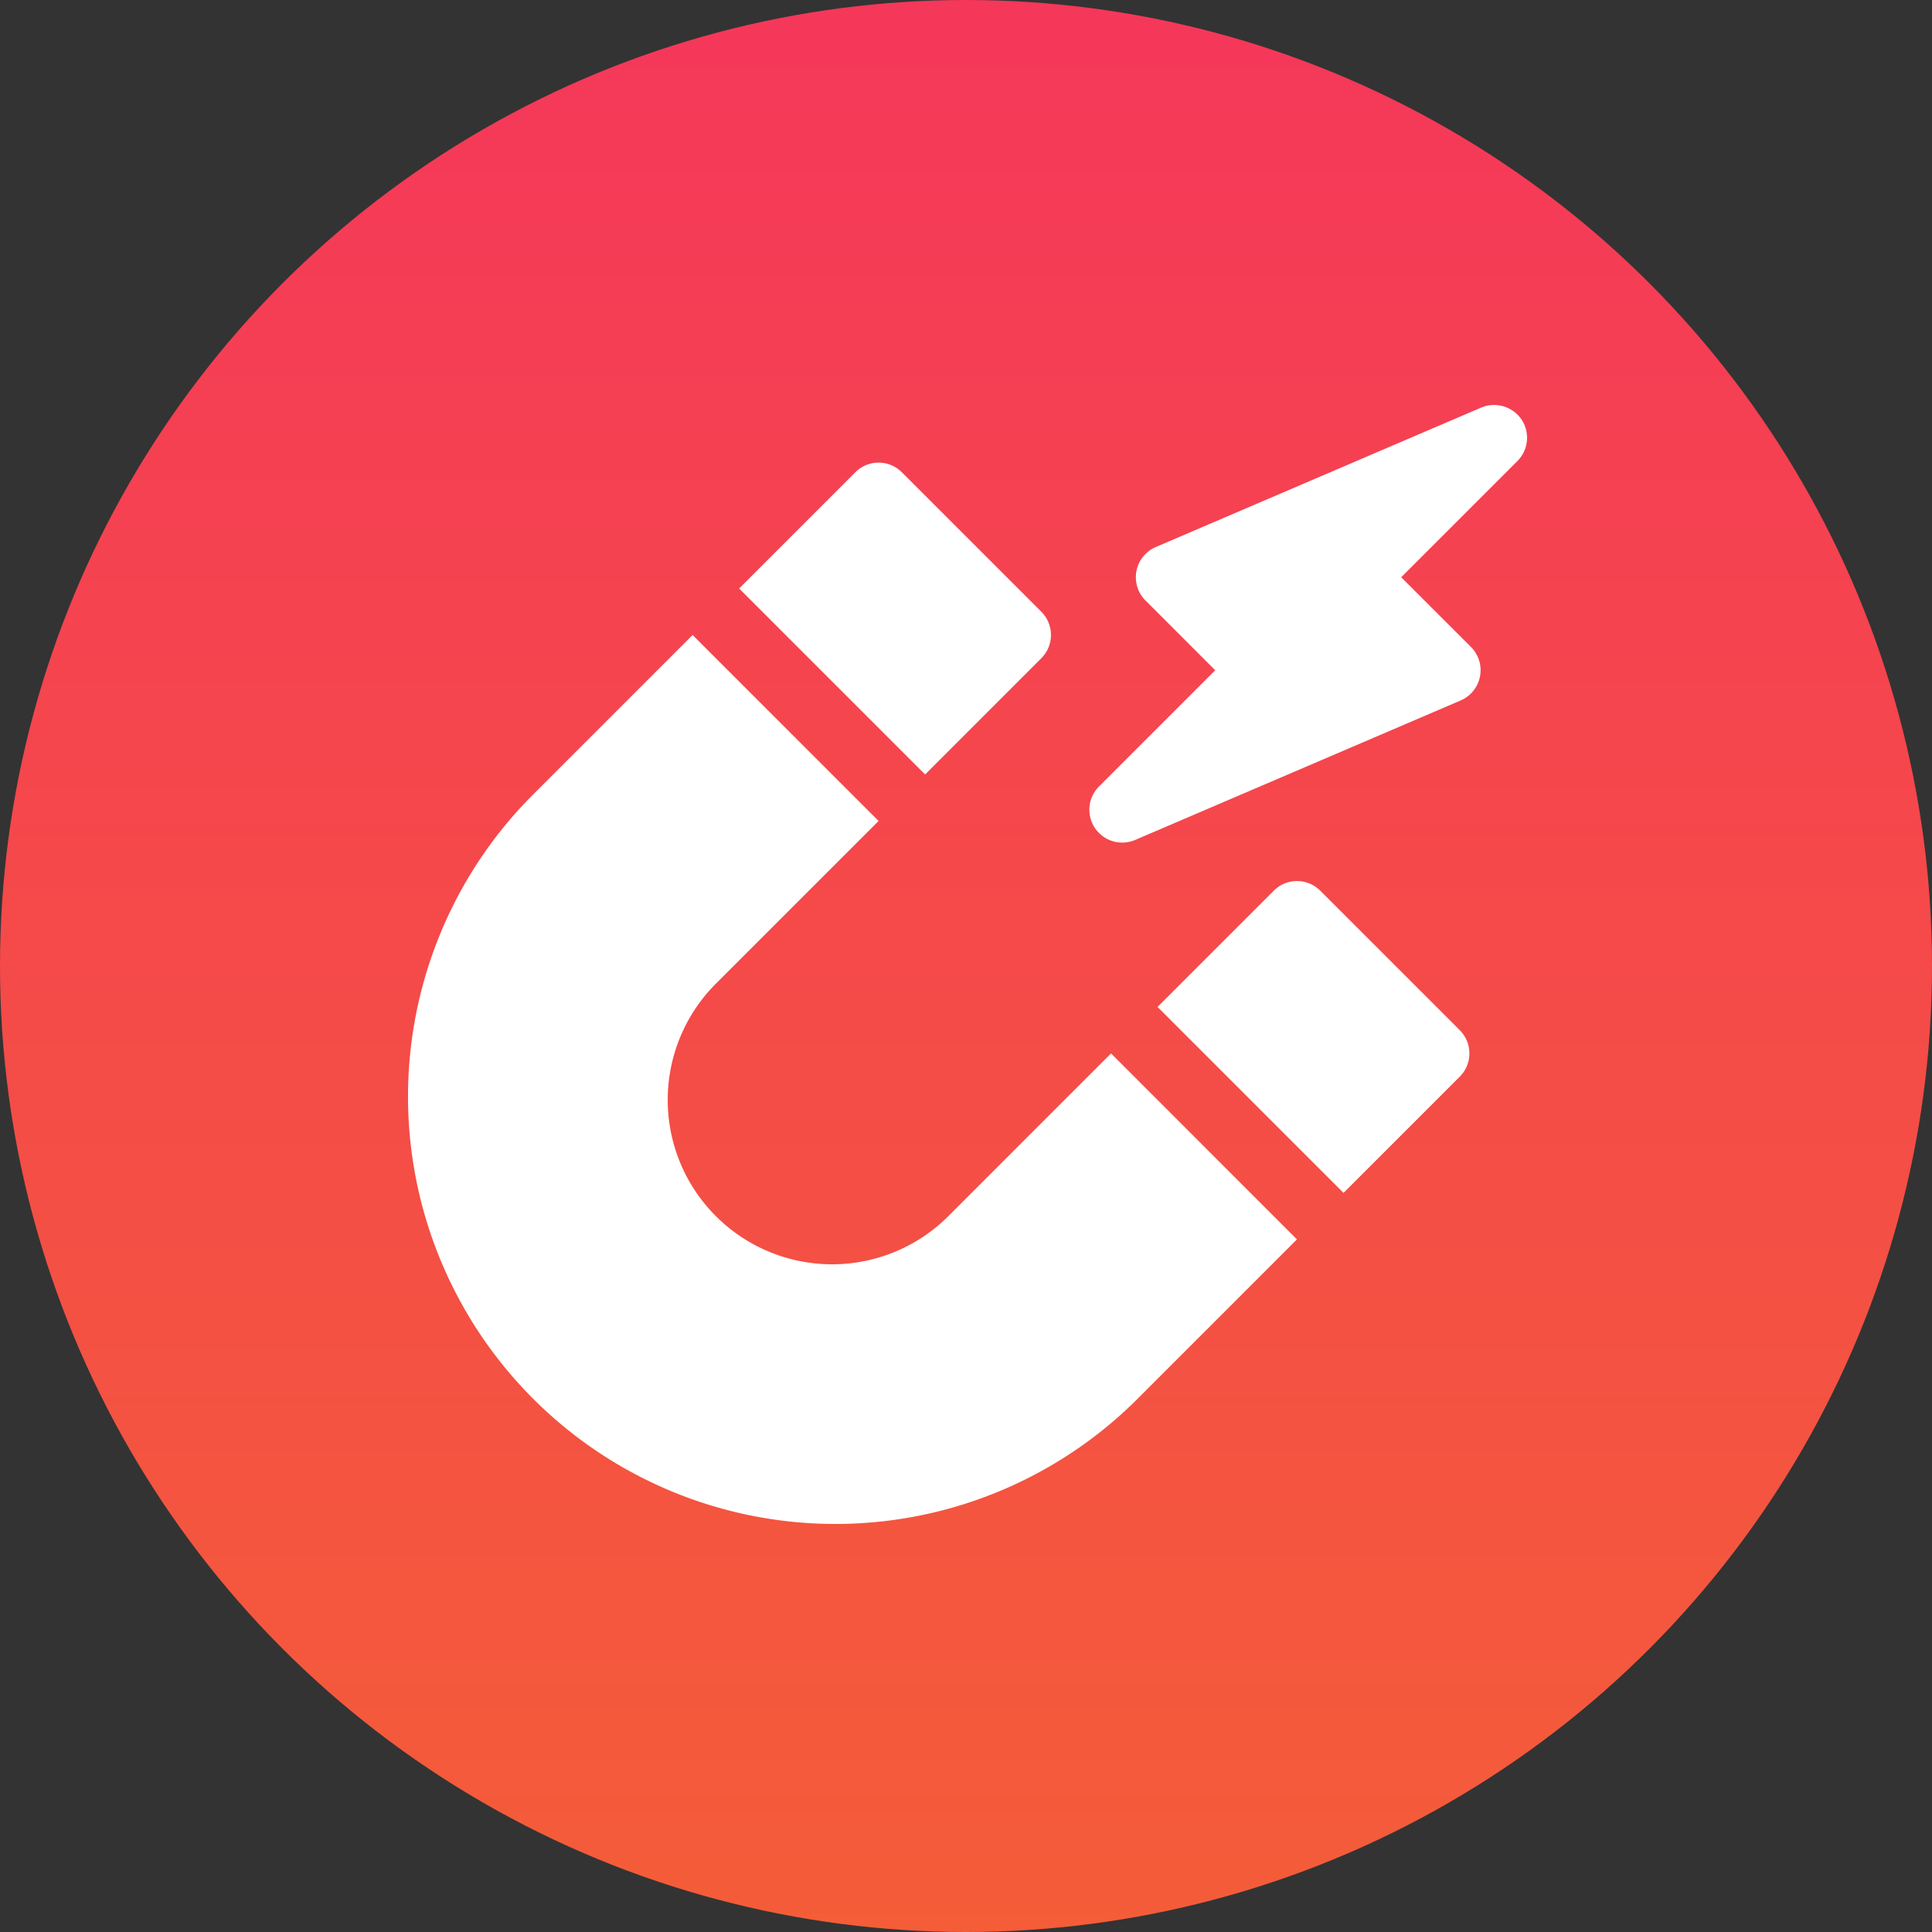
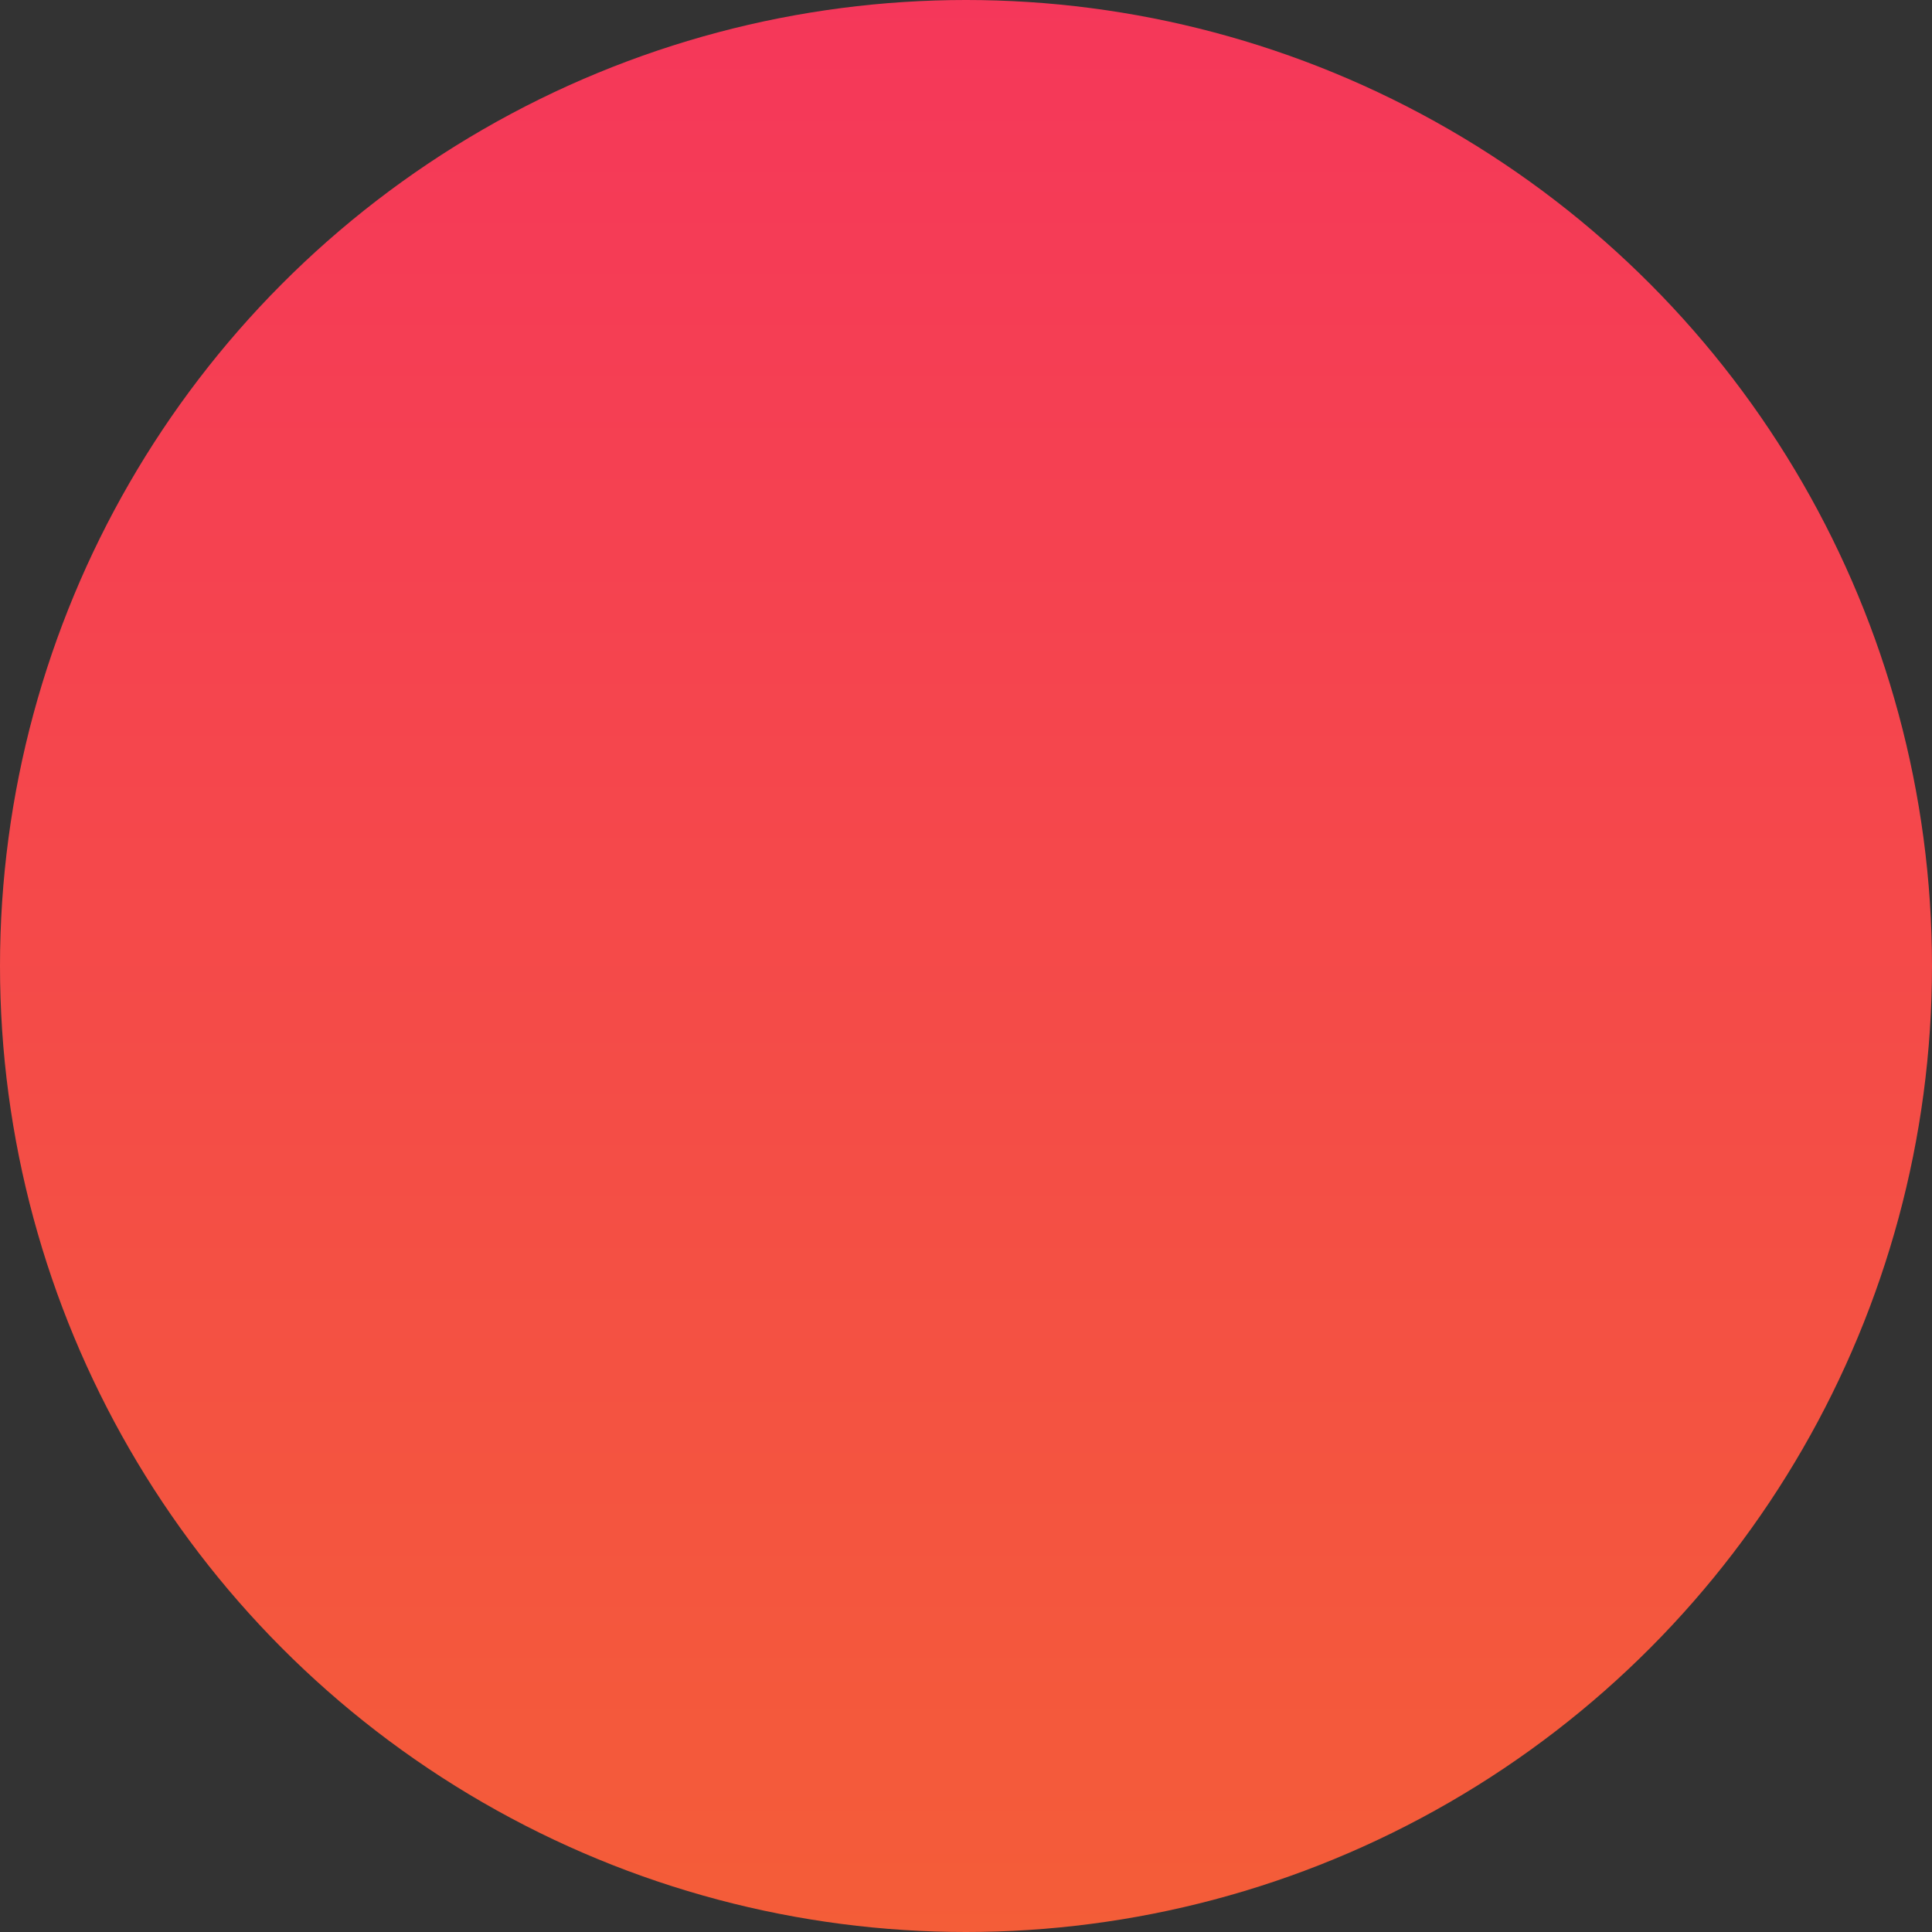
<svg xmlns="http://www.w3.org/2000/svg" width="111" height="111" viewBox="0 0 111 111">
  <rect x="0" y="0" width="111" height="111" fill="#333333" stroke="none" />
  <defs>
    <linearGradient id="linear-gradient" x1="0.5" x2="0.5" y2="1" gradientUnits="objectBoundingBox">
      <stop offset="0" stop-color="#f5375a" />
      <stop offset="1" stop-color="#f45d38" />
    </linearGradient>
  </defs>
  <g id="Group_26364" data-name="Group 26364" transform="translate(-998 -11570)">
    <circle id="Ellipse_521" data-name="Ellipse 521" cx="55.5" cy="55.5" r="55.5" transform="translate(998 11570)" fill="url(#linear-gradient)" />
    <g id="resources" transform="translate(1021.265 11593.265)">
-       <path id="Path_12935" data-name="Path 12935" d="M312.839,24.592a1.889,1.889,0,0,0,2.079.4l18.7-8.014a1.889,1.889,0,0,0,.591-3.071L330.2,9.9l6.678-6.678a1.889,1.889,0,0,0,.229-2.395A1.909,1.909,0,0,0,334.8.15L316.1,8.164a1.889,1.889,0,0,0-.591,3.072l4.007,4.007-6.678,6.678A1.887,1.887,0,0,0,312.839,24.592Z" transform="translate(-272.962)" fill="#fff" />
-       <path id="Path_12936" data-name="Path 12936" d="M159.158,26.871l-6.678,6.678,10.685,10.685,6.678-6.678a1.888,1.888,0,0,0,0-2.671l-8.014-8.014A1.888,1.888,0,0,0,159.158,26.871Z" transform="translate(-133.28 -23.004)" fill="#fff" />
-       <path id="Path_12937" data-name="Path 12937" d="M360.762,228.474a1.888,1.888,0,0,0,0-2.671l-8.014-8.014a1.888,1.888,0,0,0-2.671,0l-6.678,6.678,10.685,10.685Z" transform="translate(-300.159 -189.881)" fill="#fff" />
-       <path id="Path_12938" data-name="Path 12938" d="M41.9,149.034l9.349-9.349L40.569,129,31.22,138.35a9.444,9.444,0,0,1-13.356-13.356l9.349-9.349L16.529,104.96,7.18,114.309A24.554,24.554,0,0,0,41.9,149.034Z" transform="translate(0 -91.743)" fill="#fff" />
-     </g>
+       </g>
  </g>
</svg>